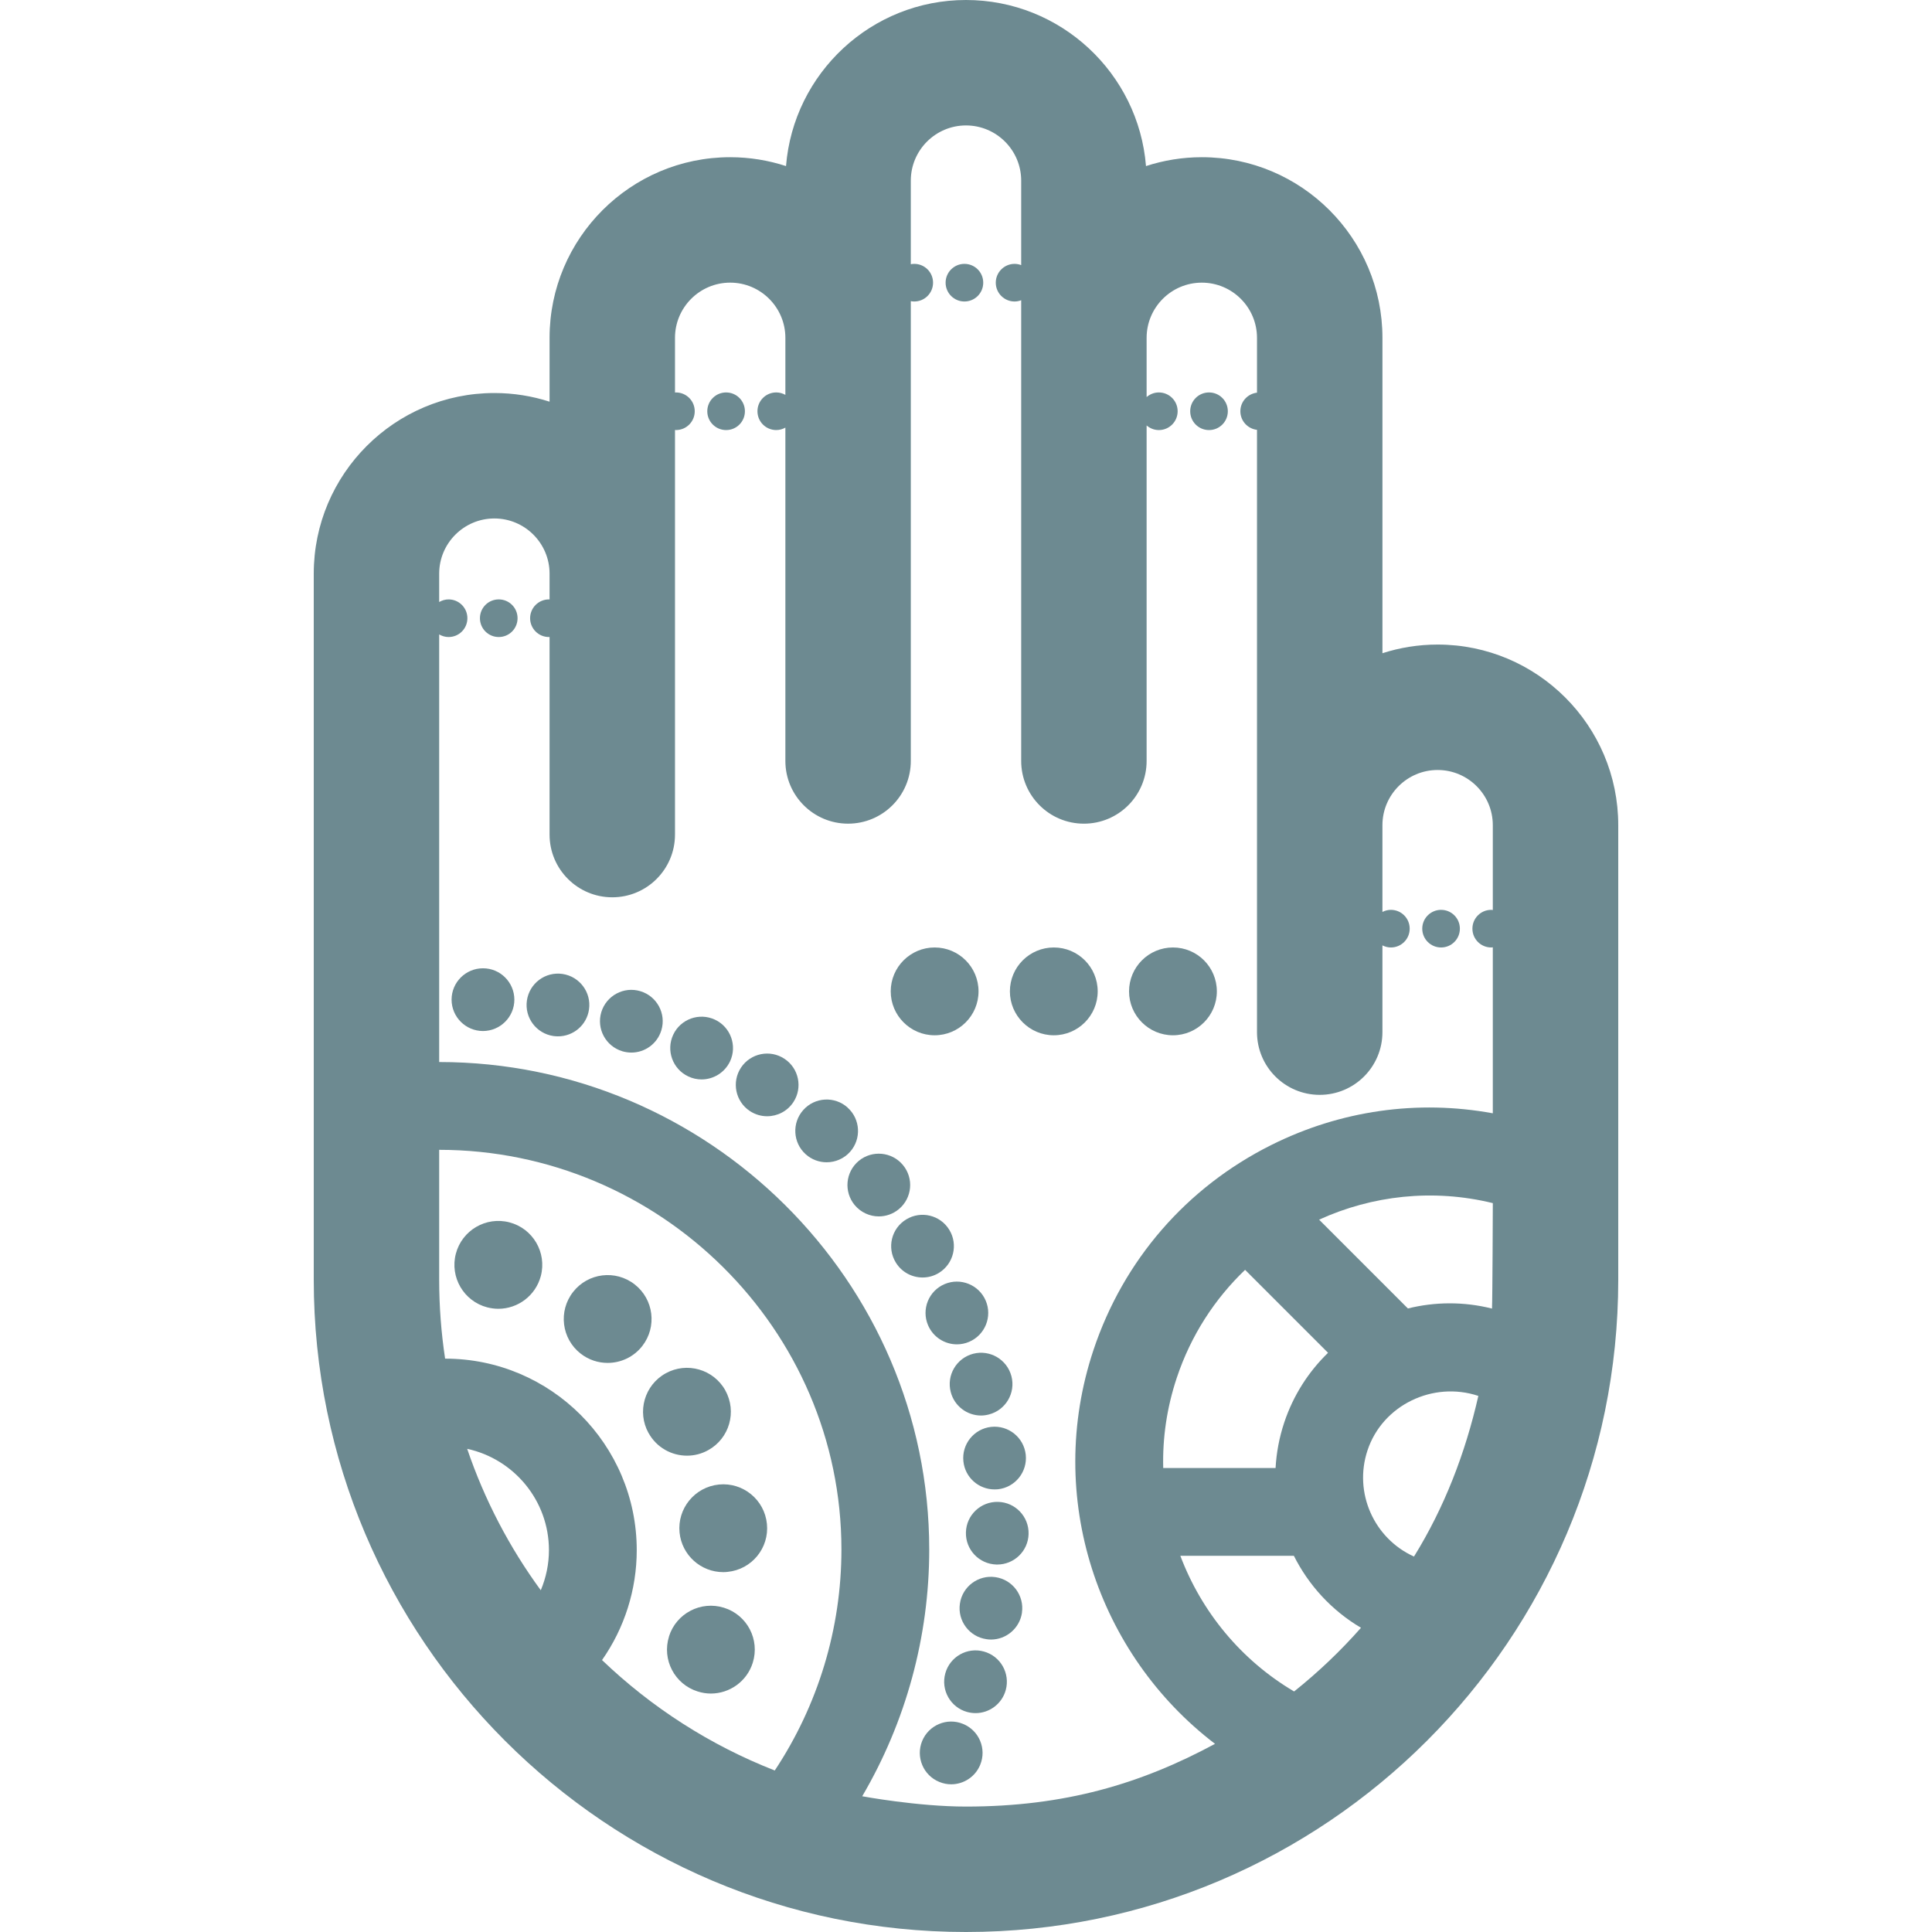
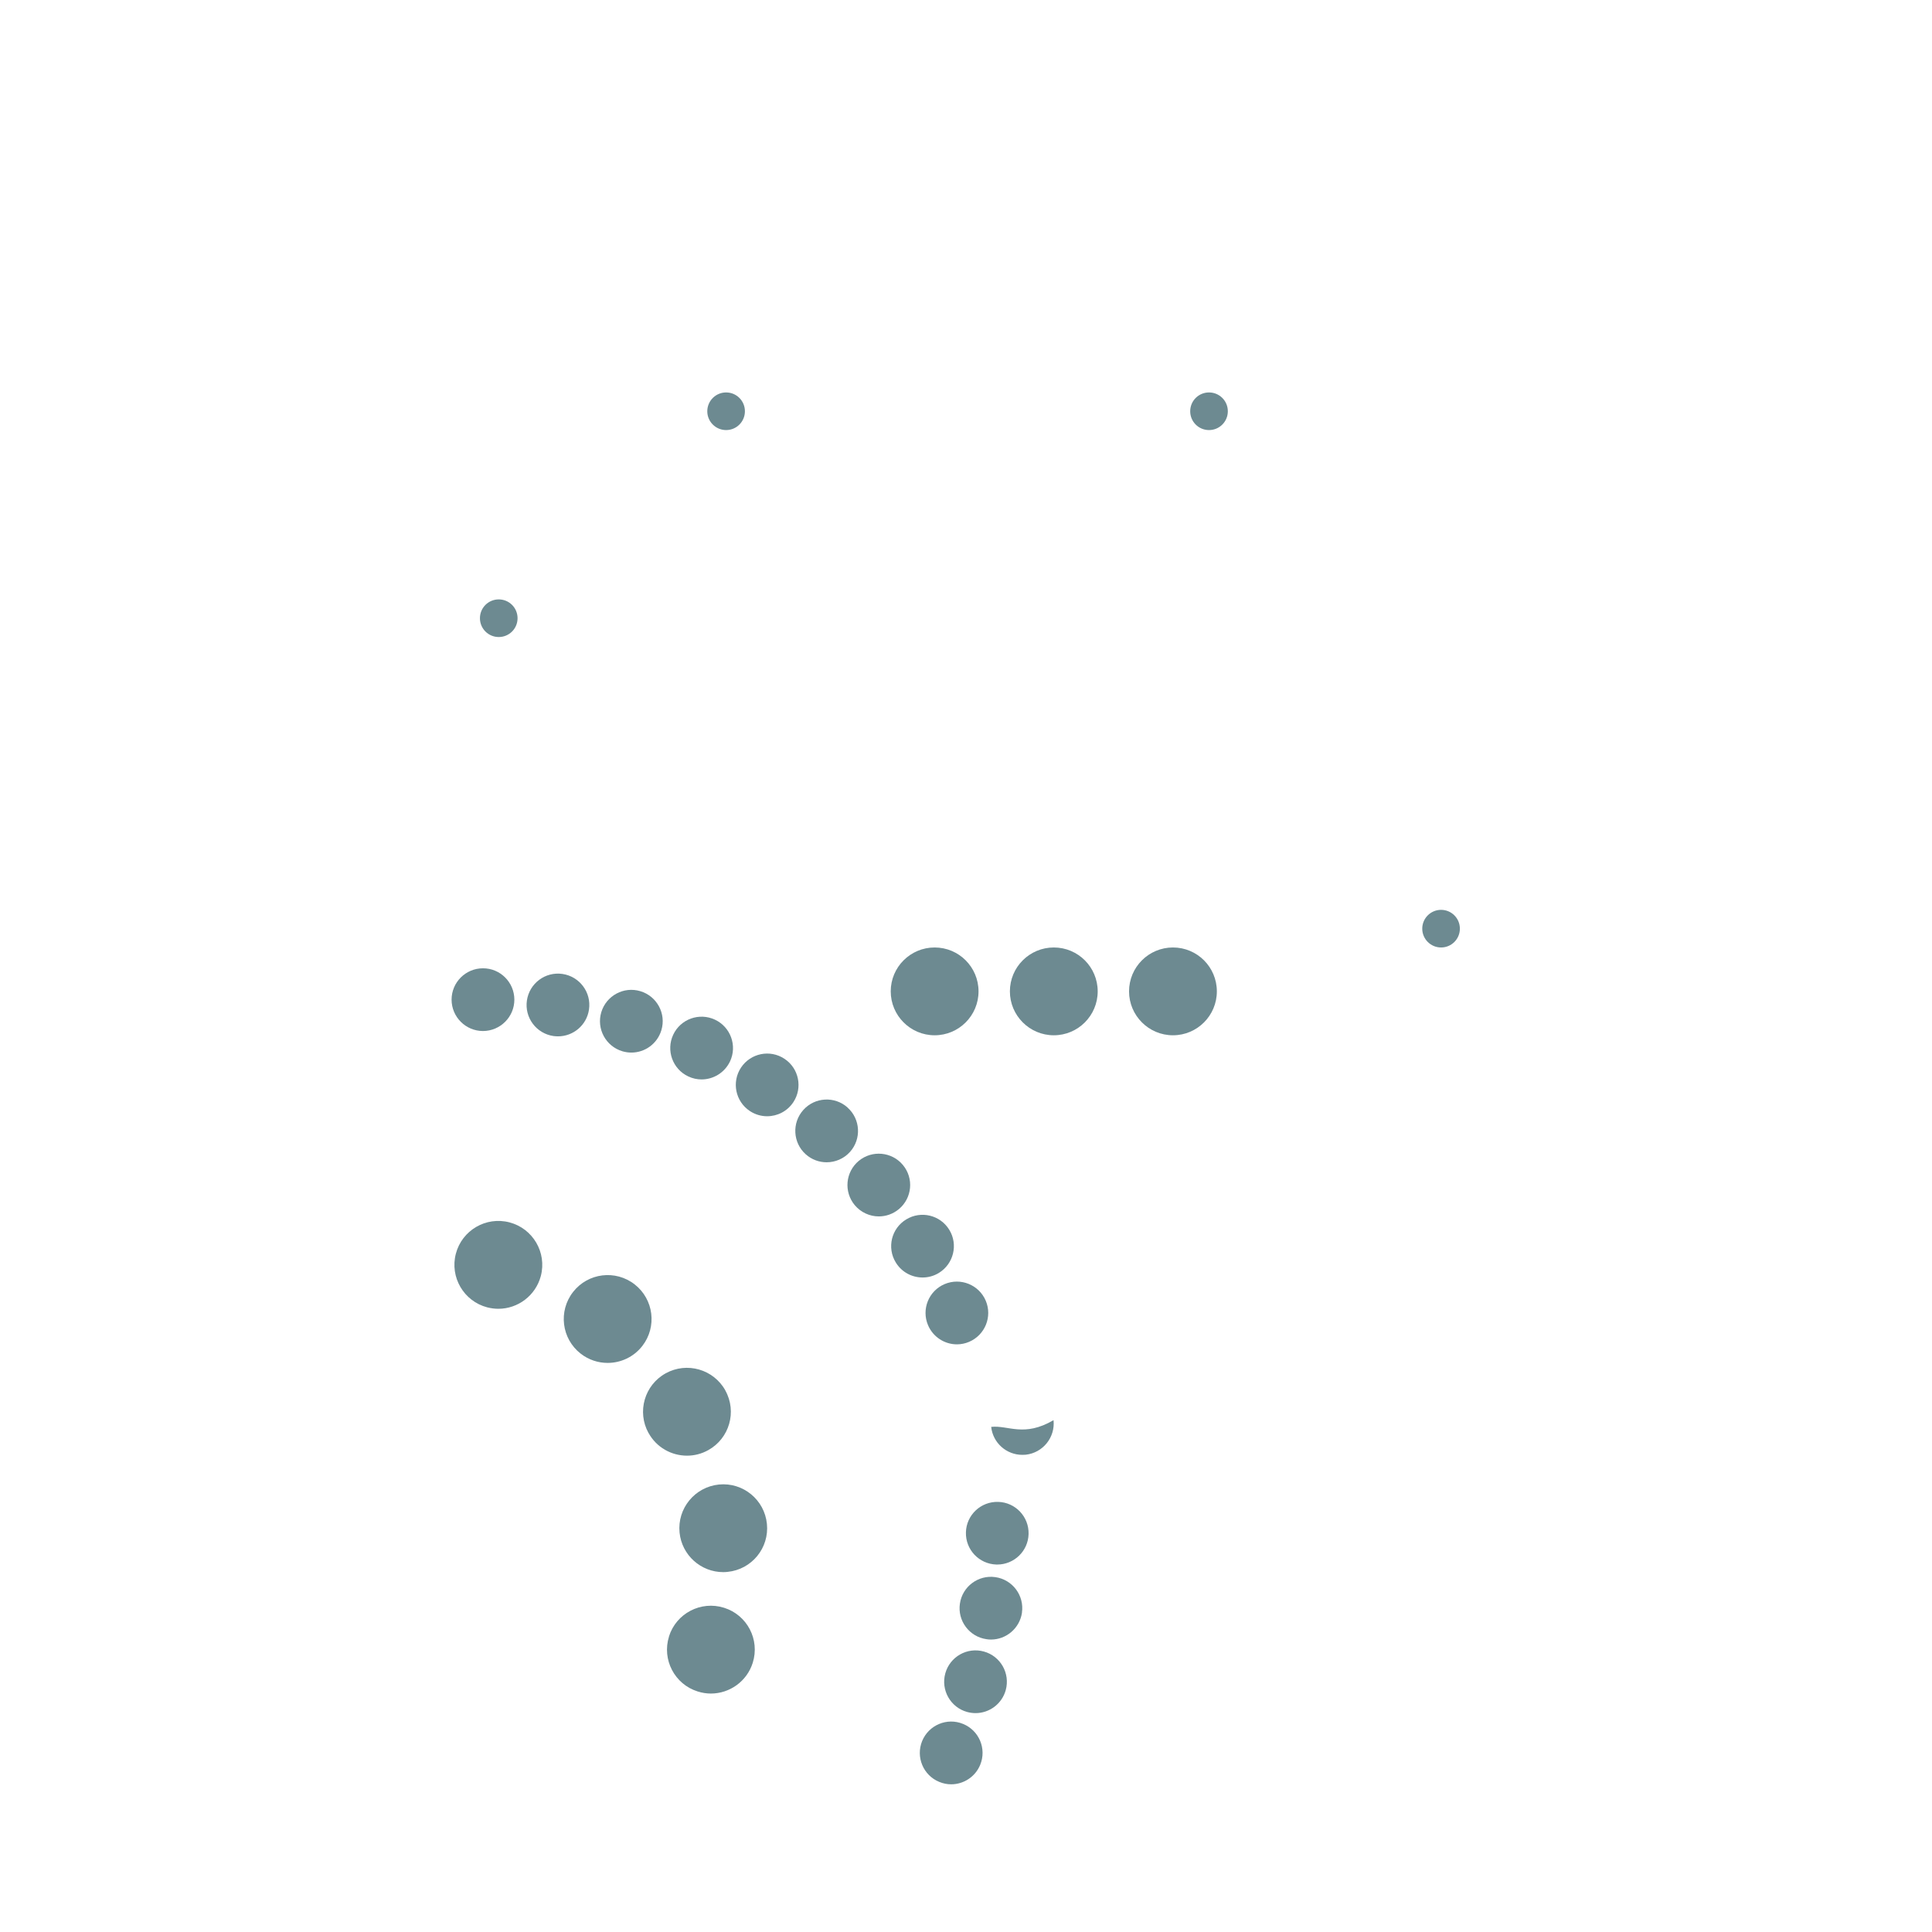
<svg xmlns="http://www.w3.org/2000/svg" fill="#6D8A91" height="800px" width="800px" version="1.1" id="Capa_1" viewBox="0 0 297 297" xml:space="preserve">
  <g id="SVGRepo_bgCarrier" stroke-width="0" />
  <g id="SVGRepo_tracerCarrier" stroke-linecap="round" stroke-linejoin="round" />
  <g id="SVGRepo_iconCarrier">
    <g>
-       <path d="M221.002,99.086c-2.958,0-5.808,0.47-8.484,1.331V51.933c0-15.31-12.456-27.766-27.766-27.766 c-2.995,0-5.878,0.482-8.582,1.364C175.026,11.263,163.058,0,148.5,0c-14.557,0-26.525,11.263-27.669,25.531 c-2.704-0.881-5.587-1.364-8.582-1.364c-15.31,0-27.766,12.456-27.766,27.766v9.816c-2.676-0.861-5.526-1.331-8.484-1.331 c-15.311,0-27.767,12.456-27.767,27.766v108.547C48.232,252.02,93.212,297,148.501,297c55.288,0,100.267-44.98,100.267-100.268 v-69.88C248.768,111.542,236.312,99.086,221.002,99.086z M227.261,214.588c-2.006,8.845-5.248,17.203-9.893,24.694 c-6.138-2.769-9.317-9.811-7.143-16.334C212.544,215.987,220.3,212.27,227.261,214.588z M198.938,260.024 c-8.172-4.826-14.249-12.272-17.487-20.853h17.453c2.268,4.52,5.806,8.401,10.317,11.063 C206.085,253.789,202.644,257.065,198.938,260.024z M178.817,225.674c-0.115-4.612,0.548-9.26,2.089-13.883 c2.174-6.524,5.847-12.132,10.5-16.586c0.016,0.016,0.03,0.034,0.046,0.051l12.704,12.704c-2.981,2.892-5.335,6.514-6.736,10.719 c-0.772,2.317-1.203,4.666-1.331,6.995H178.817z M216.432,201.146l-13.651-13.651c8.142-3.718,17.504-4.795,26.705-2.544 c0,0-0.047,14.743-0.126,16.211C224.995,200.066,220.572,200.118,216.432,201.146z M67.514,176.759 c33.882,0,61.836,27.566,61.836,61.448c0,12.14-3.604,23.95-10.248,33.964c-9.958-3.894-18.958-9.701-26.554-16.973 c3.455-4.929,5.336-10.828,5.336-16.896c0-16.235-13.208-29.442-29.442-29.442c-0.006,0-0.012,0.001-0.017,0.001 c-0.597-3.958-0.911-8.007-0.911-12.128V176.759z M71.818,222.725c7.175,1.554,12.569,7.944,12.569,15.577 c0,2.135-0.442,4.225-1.255,6.163C78.323,237.896,74.488,230.579,71.818,222.725z M148.5,277.718 c-7.471,0-15.954-1.586-15.954-1.586c6.701-11.425,10.302-24.512,10.302-37.924c0-41.325-34.009-74.946-75.334-74.946V97.528 c0.427,0.248,0.917,0.401,1.444,0.401c1.601,0,2.892-1.292,2.892-2.892s-1.292-2.892-2.892-2.892c-0.528,0-1.017,0.153-1.444,0.401 v-4.36c0-4.678,3.807-8.484,8.485-8.484s8.484,3.806,8.484,8.484v3.969c-0.034-0.001-0.065-0.01-0.099-0.01 c-1.591,0-2.892,1.292-2.892,2.892s1.301,2.892,2.892,2.892c0.034,0,0.065-0.009,0.099-0.01v30.38c0,5.324,4.317,9.641,9.641,9.641 c5.324,0,9.641-4.317,9.641-9.641v-62.2c0.048,0.002,0.093,0.014,0.142,0.014c1.601,0,2.892-1.292,2.892-2.892 c0-1.601-1.292-2.892-2.892-2.892c-0.049,0-0.094,0.012-0.142,0.014v-8.409c0-4.678,3.806-8.484,8.484-8.484 c4.678,0,8.484,3.806,8.484,8.484v8.769c-0.416-0.232-0.889-0.375-1.4-0.375c-1.601,0-2.892,1.292-2.892,2.892 c0,1.601,1.292,2.892,2.892,2.892c0.511,0,0.984-0.143,1.4-0.375v51.242c0,5.324,4.317,9.641,9.641,9.641 c5.324,0,9.641-4.317,9.641-9.641V46.295c0.172,0.032,0.347,0.053,0.528,0.053c1.601,0,2.892-1.292,2.892-2.892 c0-1.601-1.292-2.892-2.892-2.892c-0.181,0-0.356,0.021-0.528,0.053v-12.85c0-4.678,3.806-8.484,8.484-8.484 s8.485,3.806,8.485,8.484v12.989c-0.317-0.119-0.656-0.192-1.015-0.192c-1.591,0-2.892,1.292-2.892,2.892 c0,1.601,1.301,2.892,2.892,2.892c0.359,0,0.698-0.073,1.015-0.192v70.824c0,5.324,4.317,9.641,9.641,9.641 c5.324,0,9.641-4.317,9.641-9.641V65.403c0.507,0.437,1.159,0.71,1.877,0.71c1.601,0,2.892-1.292,2.892-2.892 c0-1.601-1.292-2.892-2.892-2.892c-0.719,0-1.37,0.273-1.877,0.71v-9.104c0-4.678,3.806-8.484,8.484-8.484 c4.678,0,8.484,3.806,8.484,8.484v8.428c-1.433,0.168-2.557,1.373-2.557,2.858s1.124,2.69,2.557,2.858v92.589 c0,5.324,4.317,9.641,9.641,9.641s9.641-4.317,9.641-9.641V145.33c0.393,0.199,0.83,0.322,1.299,0.322 c1.601,0,2.892-1.292,2.892-2.892s-1.292-2.892-2.892-2.892c-0.469,0-0.906,0.123-1.299,0.322v-13.338 c0-4.678,3.806-8.484,8.484-8.484s8.484,3.806,8.484,8.484v13.04c-0.081-0.007-0.16-0.024-0.243-0.024 c-1.601,0-2.892,1.292-2.892,2.892s1.292,2.892,2.892,2.892c0.083,0,0.161-0.018,0.243-0.024v25.516 c-11.537-2.115-23.393-0.456-34.069,4.882c-13.014,6.508-22.715,17.693-27.315,31.496c-7.551,22.653,0.679,46.819,18.682,60.554 C175.376,274.222,163.686,277.718,148.5,277.718z" />
      <path d="M86.467,149.721c-2.642-0.386-5.081,1.446-5.467,4.079c-0.385,2.641,1.446,5.08,4.079,5.466 c0.241,0.028,0.473,0.048,0.704,0.048c2.352,0,4.415-1.726,4.762-4.127C90.931,152.556,89.099,150.107,86.467,149.721z" />
      <path d="M74.241,148.853c-2.661,0-4.821,2.16-4.821,4.821c0.009,2.662,2.169,4.821,4.83,4.821c2.662-0.009,4.821-2.169,4.821-4.83 C79.062,151.003,76.902,148.843,74.241,148.853z" />
      <path d="M98.441,152.372c-2.555-0.771-5.236,0.685-6.007,3.229c-0.762,2.555,0.684,5.236,3.24,6.007 c0.462,0.135,0.925,0.202,1.388,0.202c2.073,0,3.982-1.35,4.609-3.442C102.442,155.824,100.986,153.134,98.441,152.372z" />
-       <path d="M152.373,219.349c-2.642,0.29-4.56,2.662-4.271,5.313c0.26,2.468,2.352,4.3,4.782,4.3c0.173,0,0.347-0.01,0.521-0.02 c2.651-0.289,4.56-2.67,4.28-5.312C157.396,220.979,155.025,219.069,152.373,219.349z" />
-       <path d="M149.606,208.108c-2.574,0.674-4.126,3.307-3.452,5.881c0.559,2.169,2.517,3.615,4.657,3.615 c0.405,0,0.81-0.058,1.215-0.164c2.574-0.666,4.126-3.297,3.461-5.871C154.813,208.985,152.18,207.443,149.606,208.108z" />
+       <path d="M152.373,219.349c0.26,2.468,2.352,4.3,4.782,4.3c0.173,0,0.347-0.01,0.521-0.02 c2.651-0.289,4.56-2.67,4.28-5.312C157.396,220.979,155.025,219.069,152.373,219.349z" />
      <path d="M151.245,253.884c-2.565-0.714-5.225,0.8-5.929,3.365c-0.704,2.565,0.799,5.225,3.364,5.929 c0.434,0.116,0.868,0.174,1.292,0.174c2.112,0,4.049-1.408,4.638-3.538C155.314,257.24,153.81,254.588,151.245,253.884z" />
      <path d="M138.799,179.088c-1.697-2.044-4.743-2.324-6.788-0.626c-2.044,1.706-2.324,4.743-0.617,6.797 c0.955,1.137,2.324,1.735,3.702,1.735c1.089,0,2.179-0.366,3.085-1.118C140.226,184.169,140.505,181.132,138.799,179.088z" />
      <path d="M130.296,170.267c0-0.01,0-0.01,0-0.01c-1.977-1.774-5.033-1.61-6.807,0.377c-1.774,1.976-1.61,5.032,0.366,6.806 c0.926,0.829,2.073,1.234,3.22,1.234c1.321,0,2.642-0.54,3.597-1.601C132.445,175.087,132.281,172.04,130.296,170.267z" />
      <path d="M145.933,189.057c-1.389-2.275-4.348-2.988-6.624-1.601c-2.276,1.379-2.999,4.349-1.601,6.624 c0.907,1.485,2.488,2.305,4.117,2.305c0.858,0,1.715-0.222,2.506-0.704C146.598,194.292,147.321,191.323,145.933,189.057z" />
      <path d="M109.904,156.749c-2.41-1.128-5.284-0.096-6.412,2.314c-1.128,2.41-0.096,5.283,2.314,6.411 c0.666,0.318,1.36,0.463,2.044,0.463c1.812,0,3.548-1.032,4.377-2.776C113.356,160.751,112.314,157.877,109.904,156.749z" />
      <path d="M147.1,206.662c0.627,0,1.273-0.126,1.88-0.386c2.449-1.041,3.596-3.876,2.554-6.325c-1.041-2.448-3.866-3.586-6.315-2.554 c-2.458,1.041-3.596,3.875-2.554,6.324C143.446,205.553,145.229,206.662,147.1,206.662z" />
      <path d="M153.444,230.88c-2.671-0.077-4.888,2.025-4.956,4.676c-0.076,2.67,2.025,4.878,4.686,4.955c0.048,0,0.087,0,0.135,0 c2.594,0,4.744-2.072,4.811-4.685C158.197,233.165,156.095,230.948,153.444,230.88z" />
      <path d="M148.044,265.01c-2.458-1.012-5.273,0.173-6.286,2.633c-1.003,2.468,0.173,5.283,2.642,6.286 c0.598,0.25,1.215,0.366,1.822,0.366c1.899,0,3.702-1.137,4.464-2.999C151.698,268.828,150.513,266.013,148.044,265.01z" />
      <path d="M120.596,162.766c-2.217-1.475-5.206-0.868-6.681,1.349c-1.466,2.218-0.868,5.207,1.36,6.682 c0.819,0.54,1.745,0.8,2.651,0.8c1.562,0,3.095-0.752,4.03-2.16C123.421,167.22,122.813,164.23,120.596,162.766z" />
      <path d="M153.019,242.449c-2.632-0.385-5.08,1.446-5.457,4.079c-0.385,2.632,1.446,5.08,4.079,5.457 c0.232,0.039,0.462,0.058,0.694,0.058c2.362,0,4.416-1.735,4.773-4.136c-0.009,0-0.009,0-0.009,0 C157.483,245.275,155.652,242.826,153.019,242.449z" />
      <path d="M110.521,228.21c-3.711,0.376-6.42,3.673-6.054,7.385c0.346,3.48,3.287,6.083,6.71,6.083c0.221,0,0.453-0.009,0.674-0.039 c3.712-0.366,6.421-3.673,6.045-7.385c0,0.01,0,0.01,0,0.01C117.531,230.552,114.224,227.843,110.521,228.21z" />
      <path d="M102.336,211.115c-3.26,1.803-4.445,5.911-2.642,9.179h0.009c1.225,2.227,3.529,3.481,5.91,3.481 c1.1,0,2.228-0.27,3.259-0.849c3.259-1.802,4.445-5.91,2.632-9.169c0.009,0,0.009,0,0.009,0 C109.702,210.489,105.595,209.313,102.336,211.115z" />
      <path d="M97.564,197.445c-2.94-2.295-7.173-1.774-9.468,1.166c-2.295,2.94-1.774,7.183,1.166,9.477 c1.234,0.964,2.699,1.427,4.146,1.427c2.016,0,4.002-0.897,5.332-2.603C101.025,203.972,100.504,199.739,97.564,197.445z" />
      <path d="M111.302,247.155c-3.558-1.118-7.347,0.858-8.465,4.415h0.009c-1.118,3.558,0.859,7.347,4.416,8.456 c0.666,0.212,1.35,0.318,2.015,0.318c2.874,0,5.534-1.851,6.441-4.734C116.837,252.052,114.859,248.263,111.302,247.155z" />
      <path d="M78.32,187.91c-3.606-0.945-7.299,1.215-8.243,4.821c-0.945,3.605,1.215,7.298,4.821,8.243 c0.578,0.145,1.147,0.221,1.715,0.221c2.989,0,5.727-2.015,6.528-5.042C84.085,192.547,81.926,188.854,78.32,187.91z" />
      <path d="M180.314,159.15c3.731,0,6.749-3.028,6.749-6.749c0-3.731-3.018-6.749-6.749-6.749c-3.722,0-6.749,3.018-6.749,6.749 C173.565,156.122,176.592,159.15,180.314,159.15z" />
      <path d="M168.745,152.401c0-3.731-3.018-6.749-6.749-6.749c-3.722,0-6.749,3.018-6.749,6.749c0,3.721,3.027,6.749,6.749,6.749 C165.727,159.15,168.745,156.122,168.745,152.401z" />
      <path d="M143.678,159.15c3.731,0,6.749-3.028,6.749-6.749c0-3.731-3.018-6.749-6.749-6.749c-3.722,0-6.749,3.018-6.749,6.749 C136.929,156.122,139.956,159.15,143.678,159.15z" />
      <path d="M76.671,92.144c-1.601,0-2.892,1.292-2.892,2.892s1.292,2.892,2.892,2.892c1.6,0,2.892-1.292,2.892-2.892 S78.272,92.144,76.671,92.144z" />
      <path d="M111.621,66.113c1.601,0,2.892-1.292,2.892-2.892c0-1.601-1.292-2.892-2.892-2.892c-1.591,0-2.892,1.292-2.892,2.892 C108.728,64.821,110.029,66.113,111.621,66.113z" />
      <path d="M185.858,66.113c1.601,0,2.892-1.292,2.892-2.892c0-1.601-1.292-2.892-2.892-2.892s-2.892,1.292-2.892,2.892 C182.965,64.821,184.257,66.113,185.858,66.113z" />
      <path d="M221.53,145.652c1.601,0,2.892-1.292,2.892-2.892s-1.292-2.892-2.892-2.892c-1.591,0-2.892,1.292-2.892,2.892 S219.939,145.652,221.53,145.652z" />
-       <path d="M148.257,46.348c1.601,0,2.892-1.292,2.892-2.892c0-1.601-1.292-2.892-2.892-2.892c-1.591,0-2.892,1.292-2.892,2.892 C145.365,45.056,146.666,46.348,148.257,46.348z" />
    </g>
  </g>
</svg>